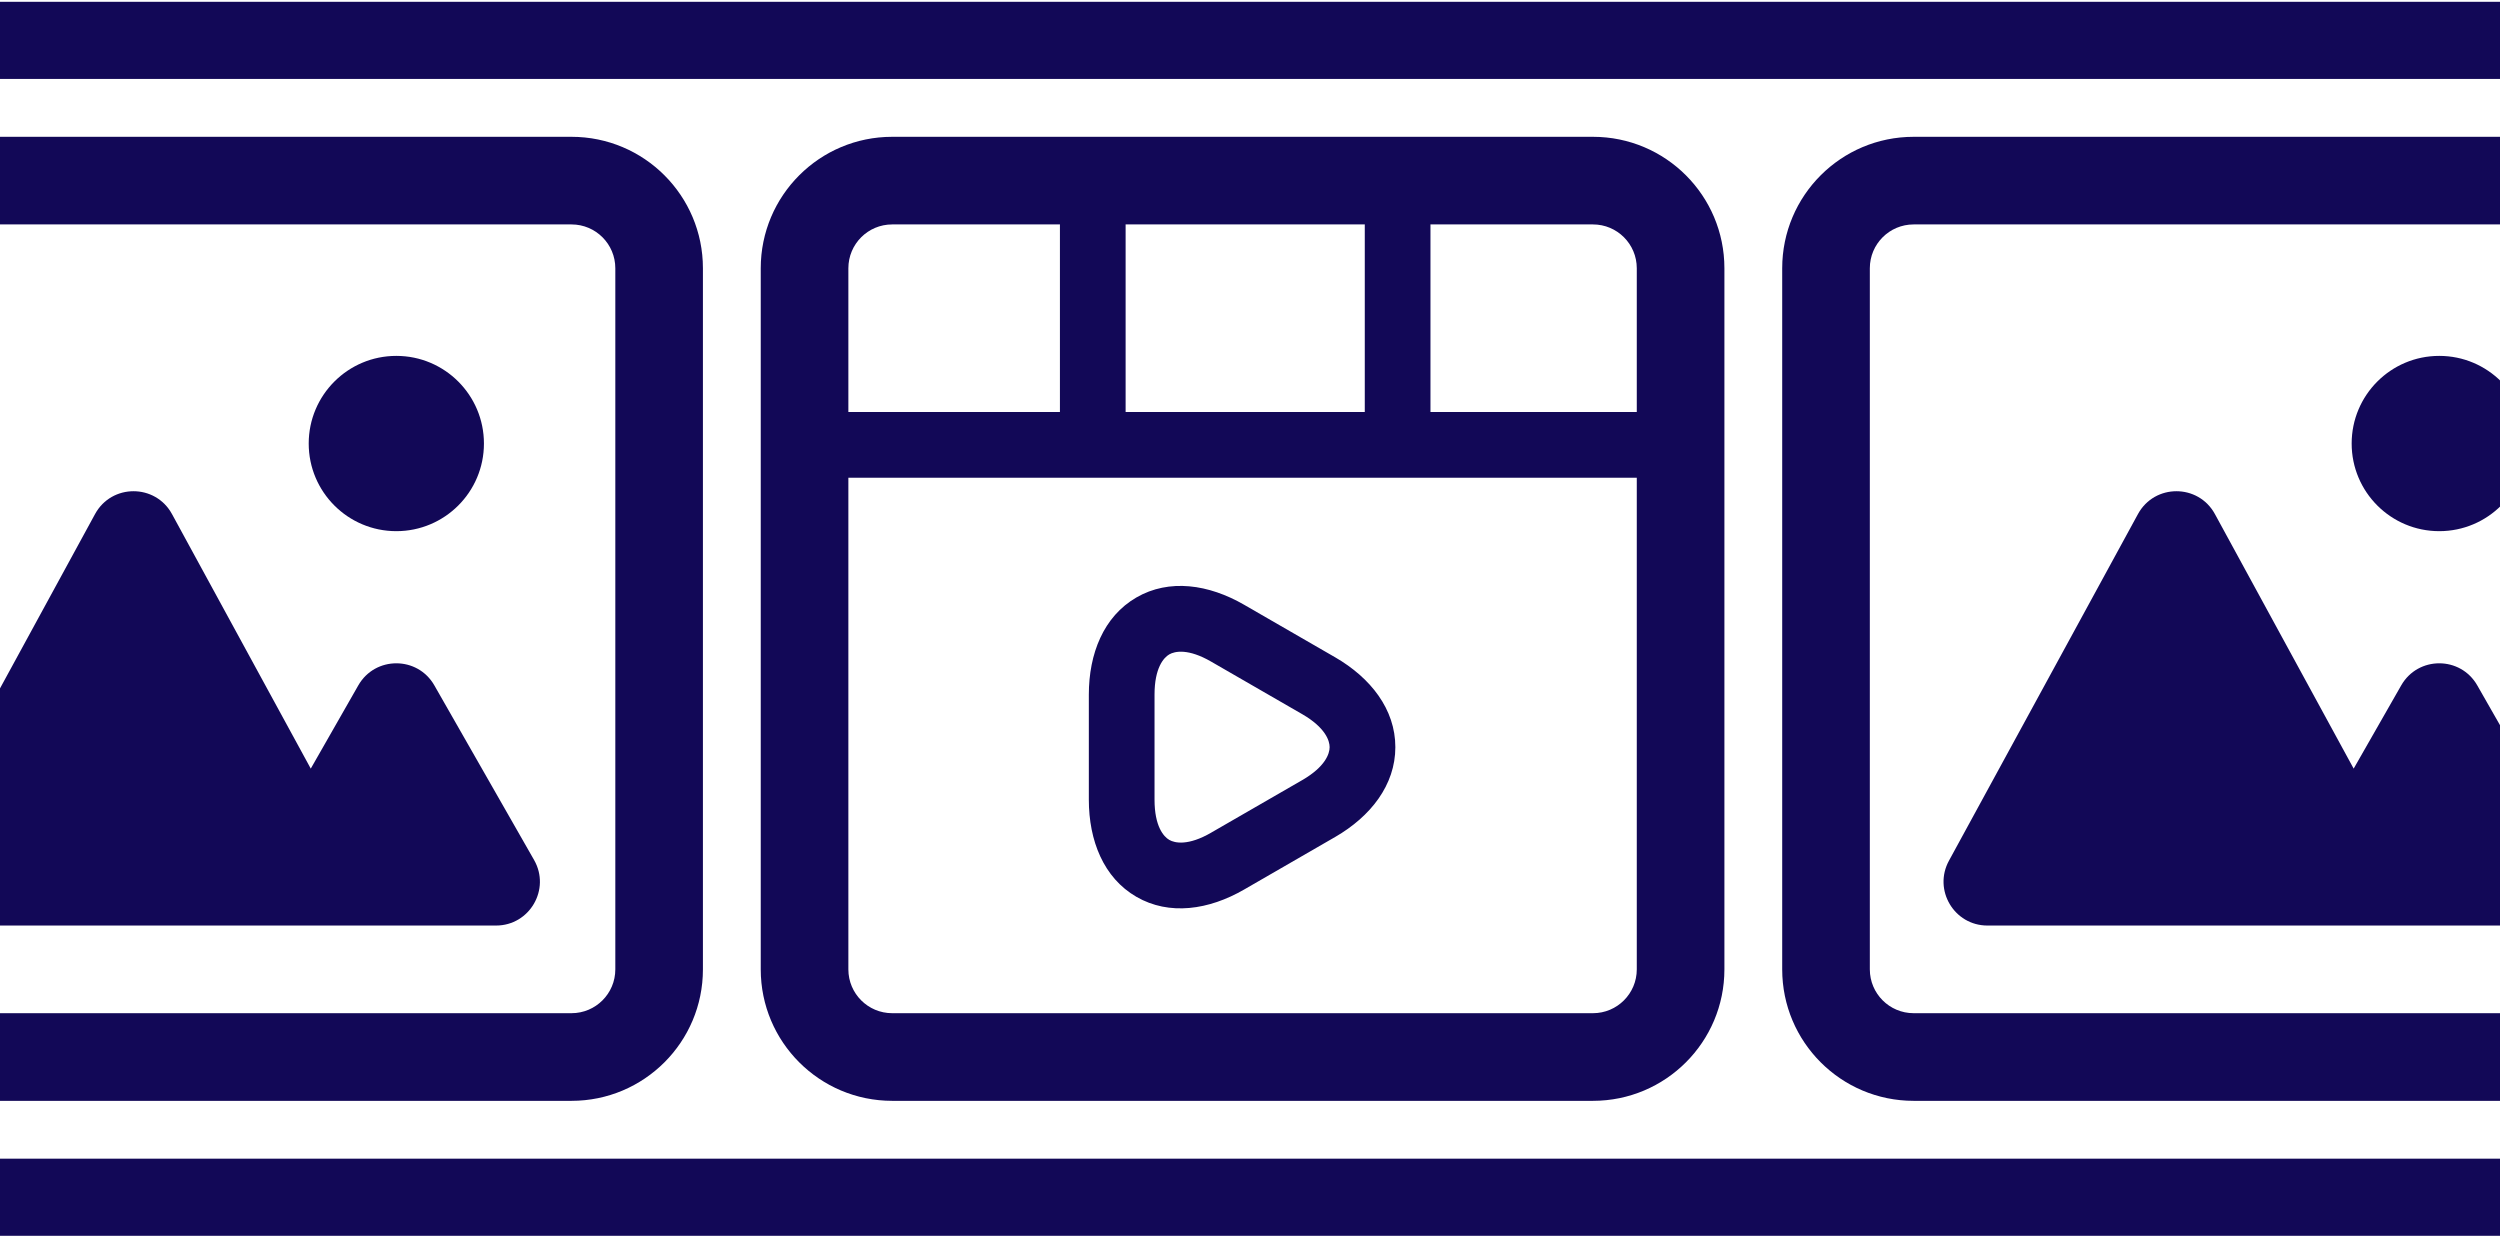
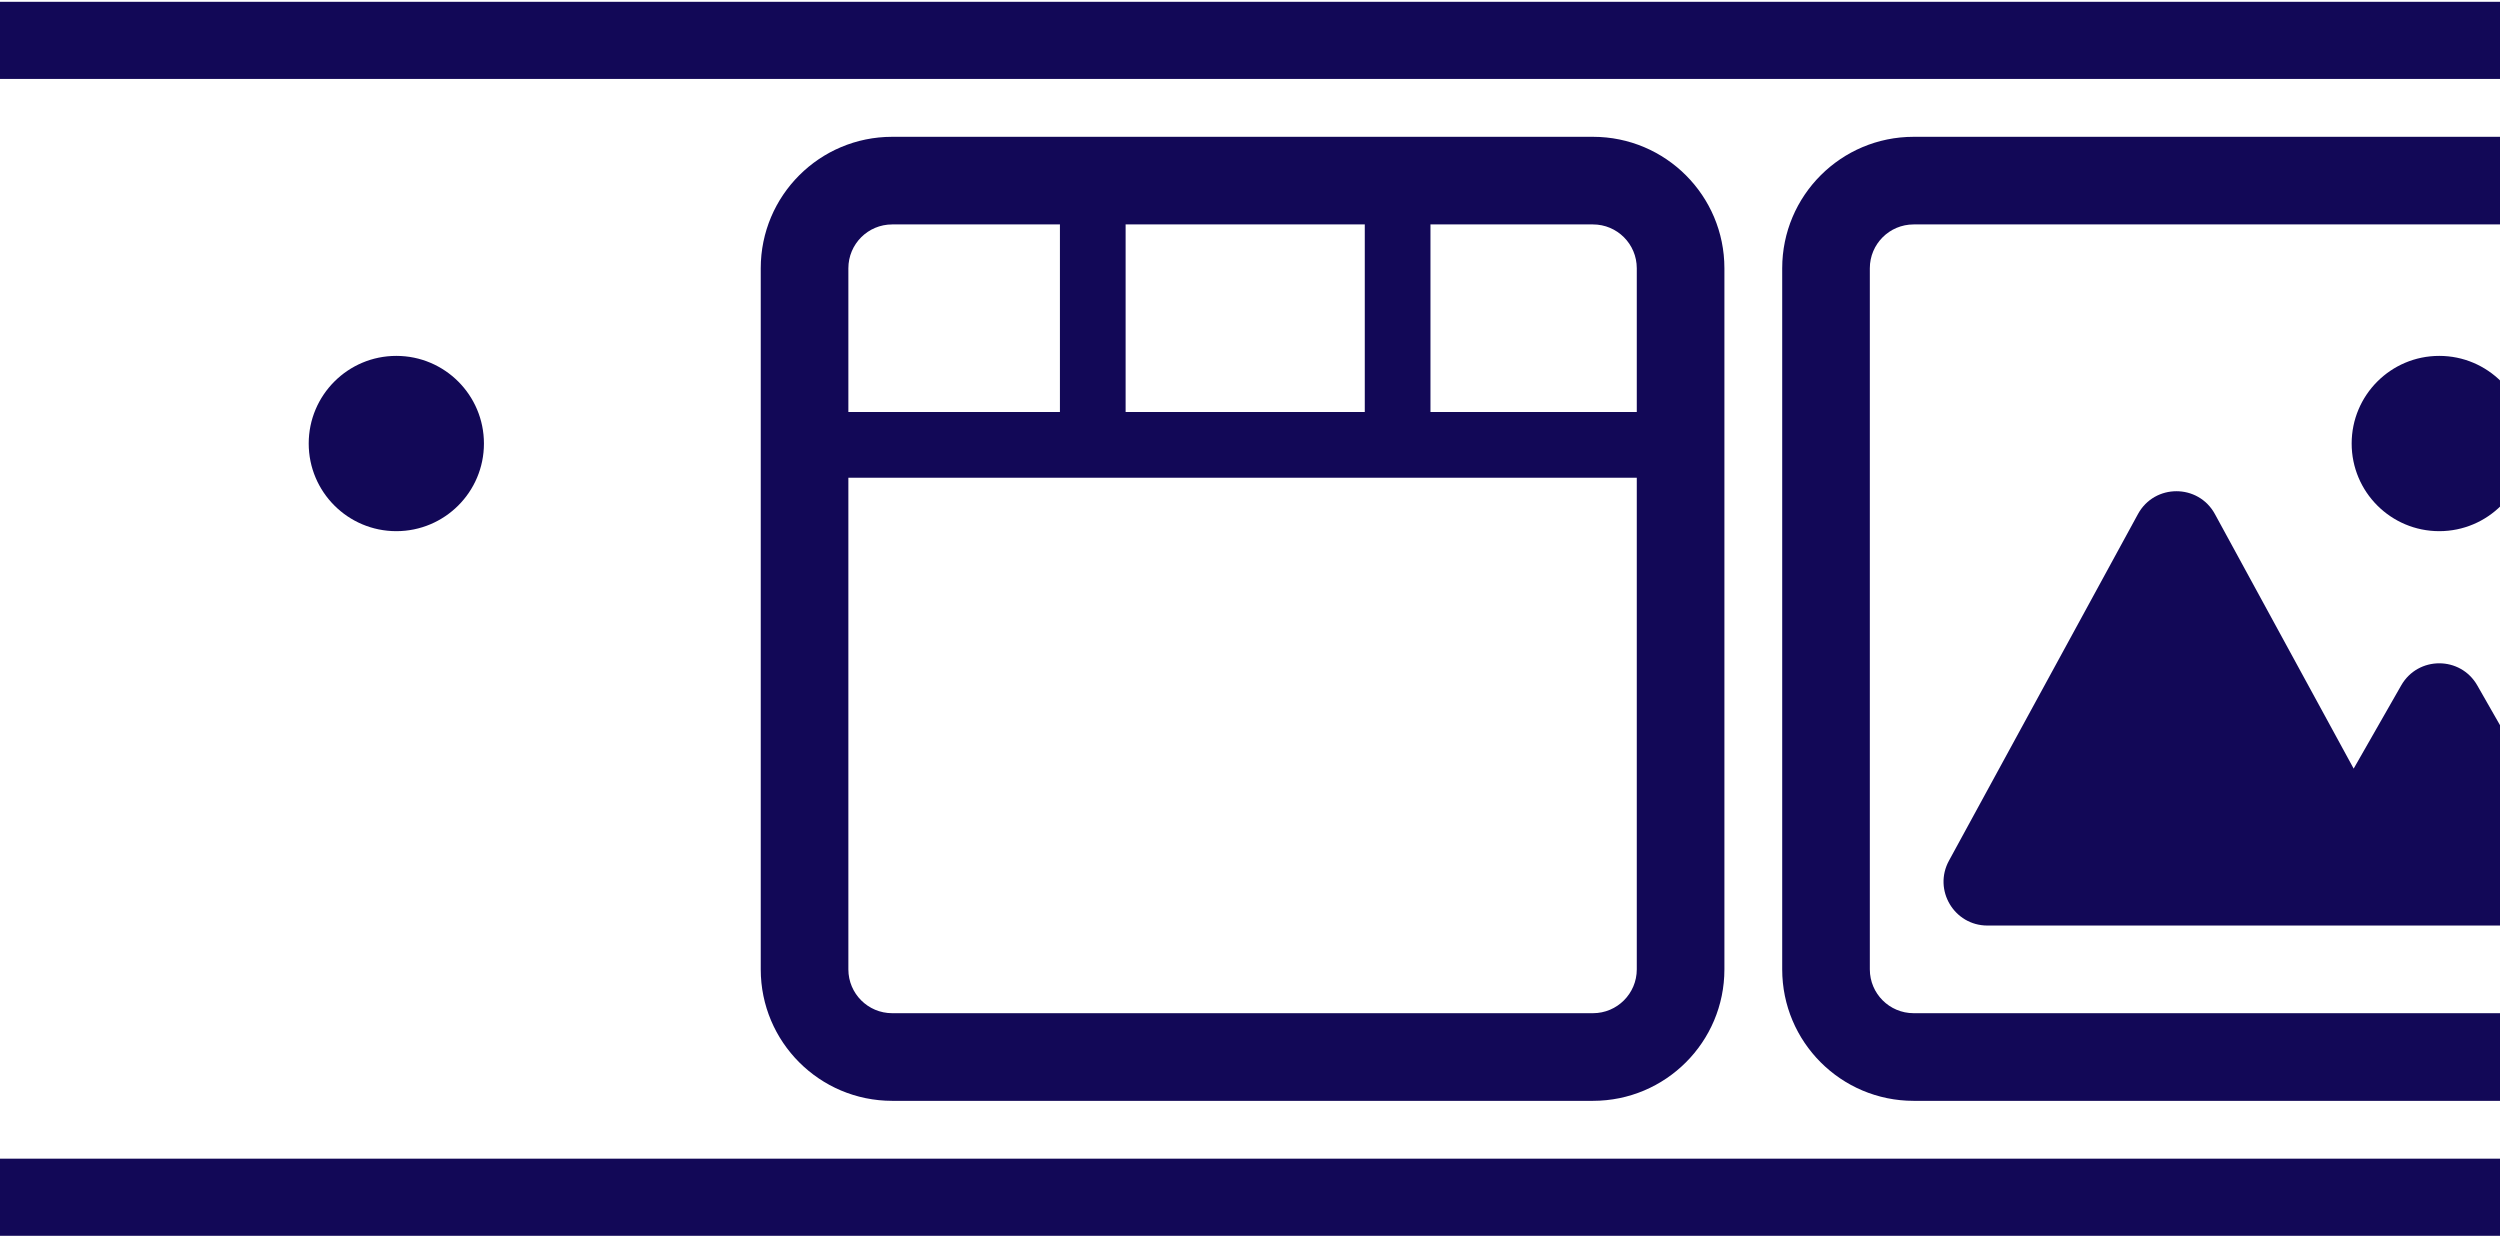
<svg xmlns="http://www.w3.org/2000/svg" width="101" height="50" viewBox="0 0 101 50" fill="none">
  <g clip-path="url(#clip0_1692_10126)">
    <path d="M150.643 46.81C151.503 46.81 152.2 47.508 152.2 48.368C152.2 49.229 151.503 49.926 150.643 49.926H-50.048C-50.908 49.926 -51.605 49.229 -51.605 48.368C-51.605 47.508 -50.908 46.81 -50.048 46.81H150.643Z" fill="#120857" />
-     <path d="M3.84 20.768C4.511 19.538 6.277 19.538 6.948 20.768L12.555 31.052L14.475 27.69C15.155 26.5 16.869 26.5 17.548 27.69L21.577 34.744C22.251 35.924 21.399 37.392 20.04 37.392H-2.243C-3.586 37.392 -4.44 35.954 -3.796 34.774L3.84 20.768Z" fill="#120857" />
    <path d="M16.011 14.378C17.966 14.378 19.551 15.963 19.551 17.919C19.551 19.874 17.966 21.459 16.011 21.459C14.057 21.459 12.472 19.874 12.472 17.919C12.472 15.963 14.057 14.378 16.011 14.378Z" fill="#120857" />
-     <path fill-rule="evenodd" clip-rule="evenodd" d="M23.089 5.527C26.022 5.527 28.398 7.904 28.398 10.838V39.163C28.398 42.096 26.022 44.474 23.089 44.474H-5.224C-8.156 44.474 -10.533 42.096 -10.533 39.163V10.838C-10.533 7.904 -8.156 5.527 -5.224 5.527H23.089ZM-5.224 9.067C-6.201 9.067 -6.994 9.86 -6.994 10.838V39.163C-6.994 40.14 -6.201 40.933 -5.224 40.933H23.089C24.067 40.933 24.859 40.14 24.859 39.163V10.838C24.859 9.86 24.067 9.067 23.089 9.067H-5.224Z" fill="#120857" />
-     <path fill-rule="evenodd" clip-rule="evenodd" d="M45.91 24.138C47.239 23.369 48.838 23.608 50.262 24.432L53.942 26.556L53.944 26.557C55.368 27.382 56.372 28.65 56.372 30.185C56.372 31.719 55.368 32.988 53.944 33.812C53.944 33.812 53.943 33.813 53.942 33.813L50.263 35.937C48.84 36.761 47.239 37 45.91 36.231C44.582 35.463 43.989 33.956 43.989 32.309V28.06C43.989 26.413 44.582 24.907 45.91 24.138ZM48.933 26.731C48.004 26.192 47.463 26.308 47.239 26.437C47.015 26.567 46.643 26.981 46.643 28.06V32.309C46.643 33.389 47.015 33.803 47.239 33.932C47.463 34.062 48.004 34.177 48.933 33.639L48.935 33.637L52.616 31.513C53.544 30.975 53.717 30.447 53.717 30.185C53.717 29.922 53.544 29.395 52.616 28.856L48.935 26.732C48.935 26.732 48.934 26.731 48.933 26.731Z" fill="#120857" />
    <path fill-rule="evenodd" clip-rule="evenodd" d="M64.357 5.527C67.289 5.527 69.666 7.904 69.666 10.838V39.163C69.666 42.096 67.289 44.473 64.357 44.474H36.043C33.111 44.473 30.734 42.096 30.734 39.163V10.838C30.734 7.904 33.111 5.527 36.043 5.527H64.357ZM34.274 39.163C34.274 40.14 35.066 40.933 36.043 40.933H64.357C65.334 40.933 66.126 40.14 66.126 39.163V19.3H34.274V39.163ZM36.043 9.067C35.066 9.067 34.274 9.86 34.274 10.838V16.644H42.821V9.12C42.821 9.103 42.821 9.085 42.822 9.067H36.043ZM45.475 9.12V16.644H55.137V9.12C55.137 9.103 55.138 9.085 55.138 9.067H45.474C45.475 9.085 45.475 9.103 45.475 9.12ZM57.791 9.12V16.644H66.126V10.838C66.126 9.86 65.334 9.067 64.357 9.067H57.79C57.791 9.085 57.791 9.103 57.791 9.12Z" fill="#120857" />
    <path d="M86.374 20.768C87.045 19.538 88.811 19.538 89.482 20.768L95.088 31.052L97.009 27.69C97.689 26.5 99.403 26.5 100.082 27.69L104.111 34.744C104.785 35.924 103.933 37.392 102.574 37.392H80.291C78.948 37.392 78.094 35.954 78.737 34.774L86.374 20.768Z" fill="#120857" />
    <path d="M98.546 14.378C100.5 14.378 102.085 15.963 102.085 17.919C102.085 19.874 100.5 21.459 98.546 21.459C96.591 21.459 95.007 19.874 95.007 17.919C95.007 15.963 96.591 14.378 98.546 14.378Z" fill="#120857" />
    <path fill-rule="evenodd" clip-rule="evenodd" d="M105.624 5.527C108.556 5.527 110.933 7.904 110.933 10.838V39.163C110.933 42.096 108.556 44.474 105.624 44.474H77.311C74.379 44.474 72.001 42.096 72.001 39.163V10.838C72.001 7.904 74.379 5.527 77.311 5.527H105.624ZM77.311 9.067C76.333 9.067 75.541 9.86 75.541 10.838V39.163C75.541 40.14 76.333 40.933 77.311 40.933H105.624C106.601 40.933 107.393 40.14 107.393 39.163V10.838C107.393 9.86 106.601 9.067 105.624 9.067H77.311Z" fill="#120857" />
    <path d="M150.448 0.074C151.308 0.074 152.005 0.771 152.005 1.632C152.005 2.492 151.308 3.19 150.448 3.19H-50.243C-51.103 3.19 -51.8 2.492 -51.8 1.632C-51.8 0.771 -51.103 0.074 -50.243 0.074H150.448Z" fill="#120857" />
  </g>
  <defs>
    <clipPath id="clip0_1692_10126">
      <rect width="204" height="50" fill="white" transform="translate(-51.8)" />
    </clipPath>
  </defs>
</svg>